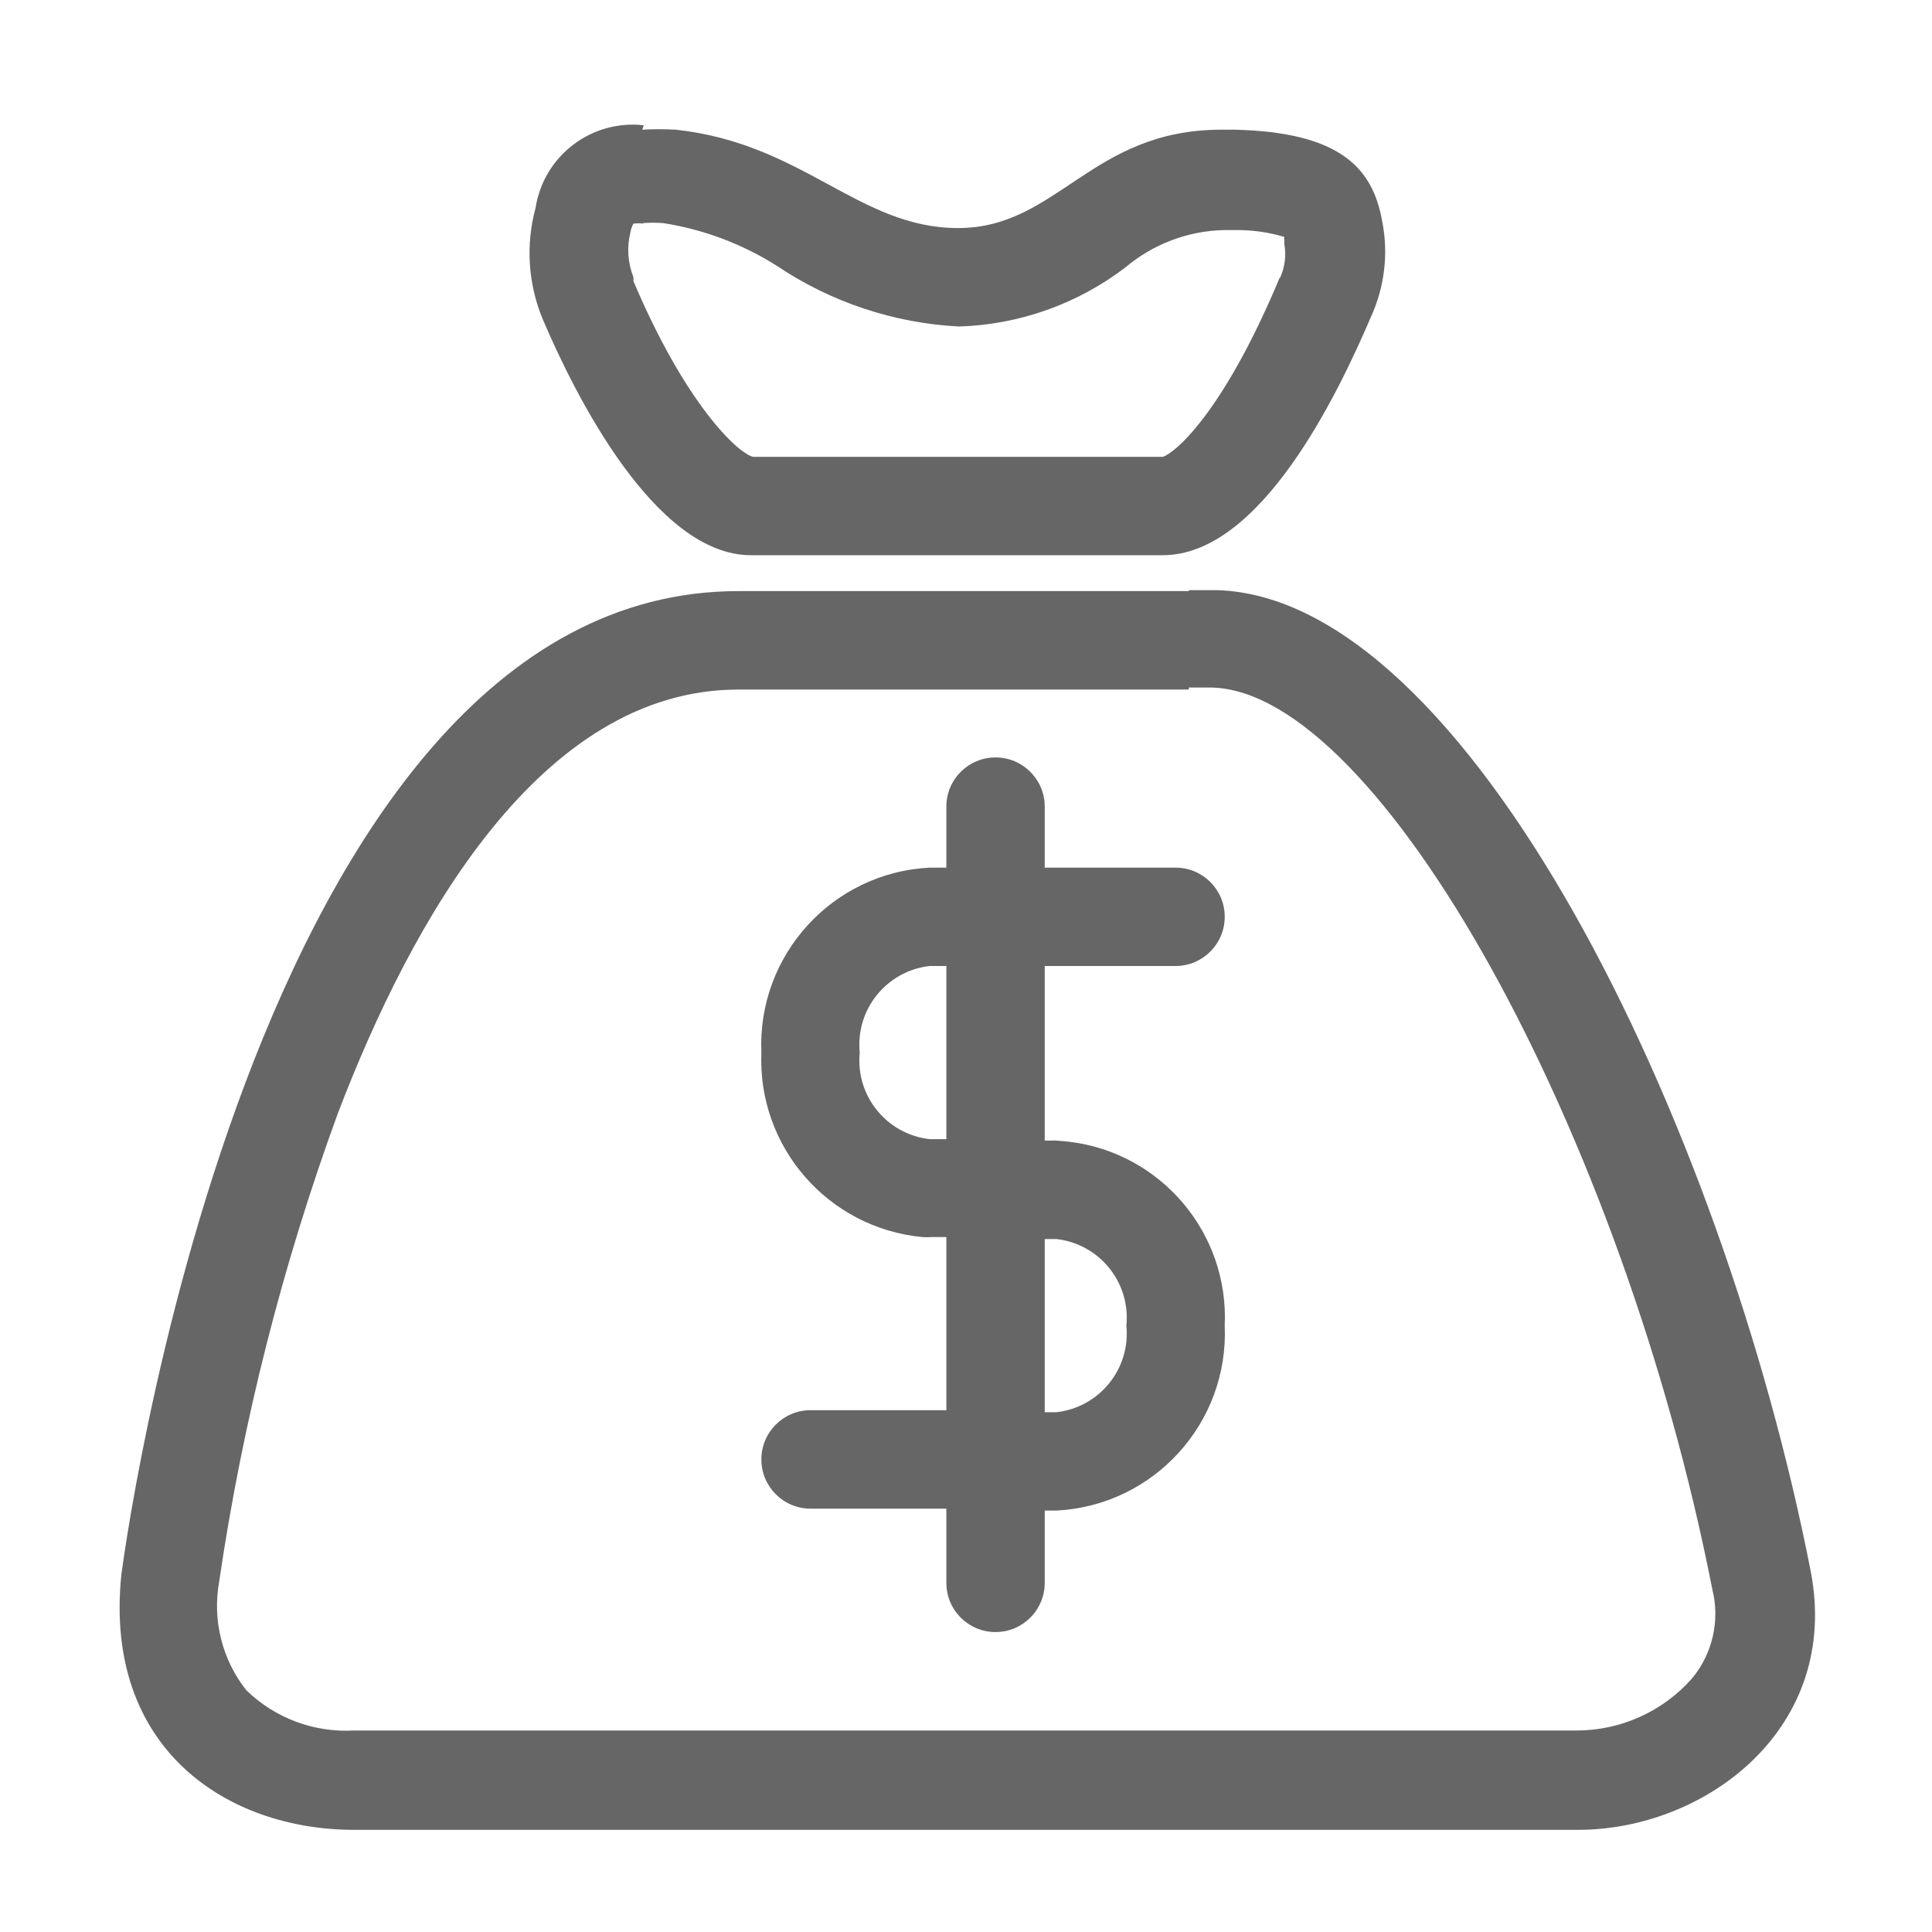
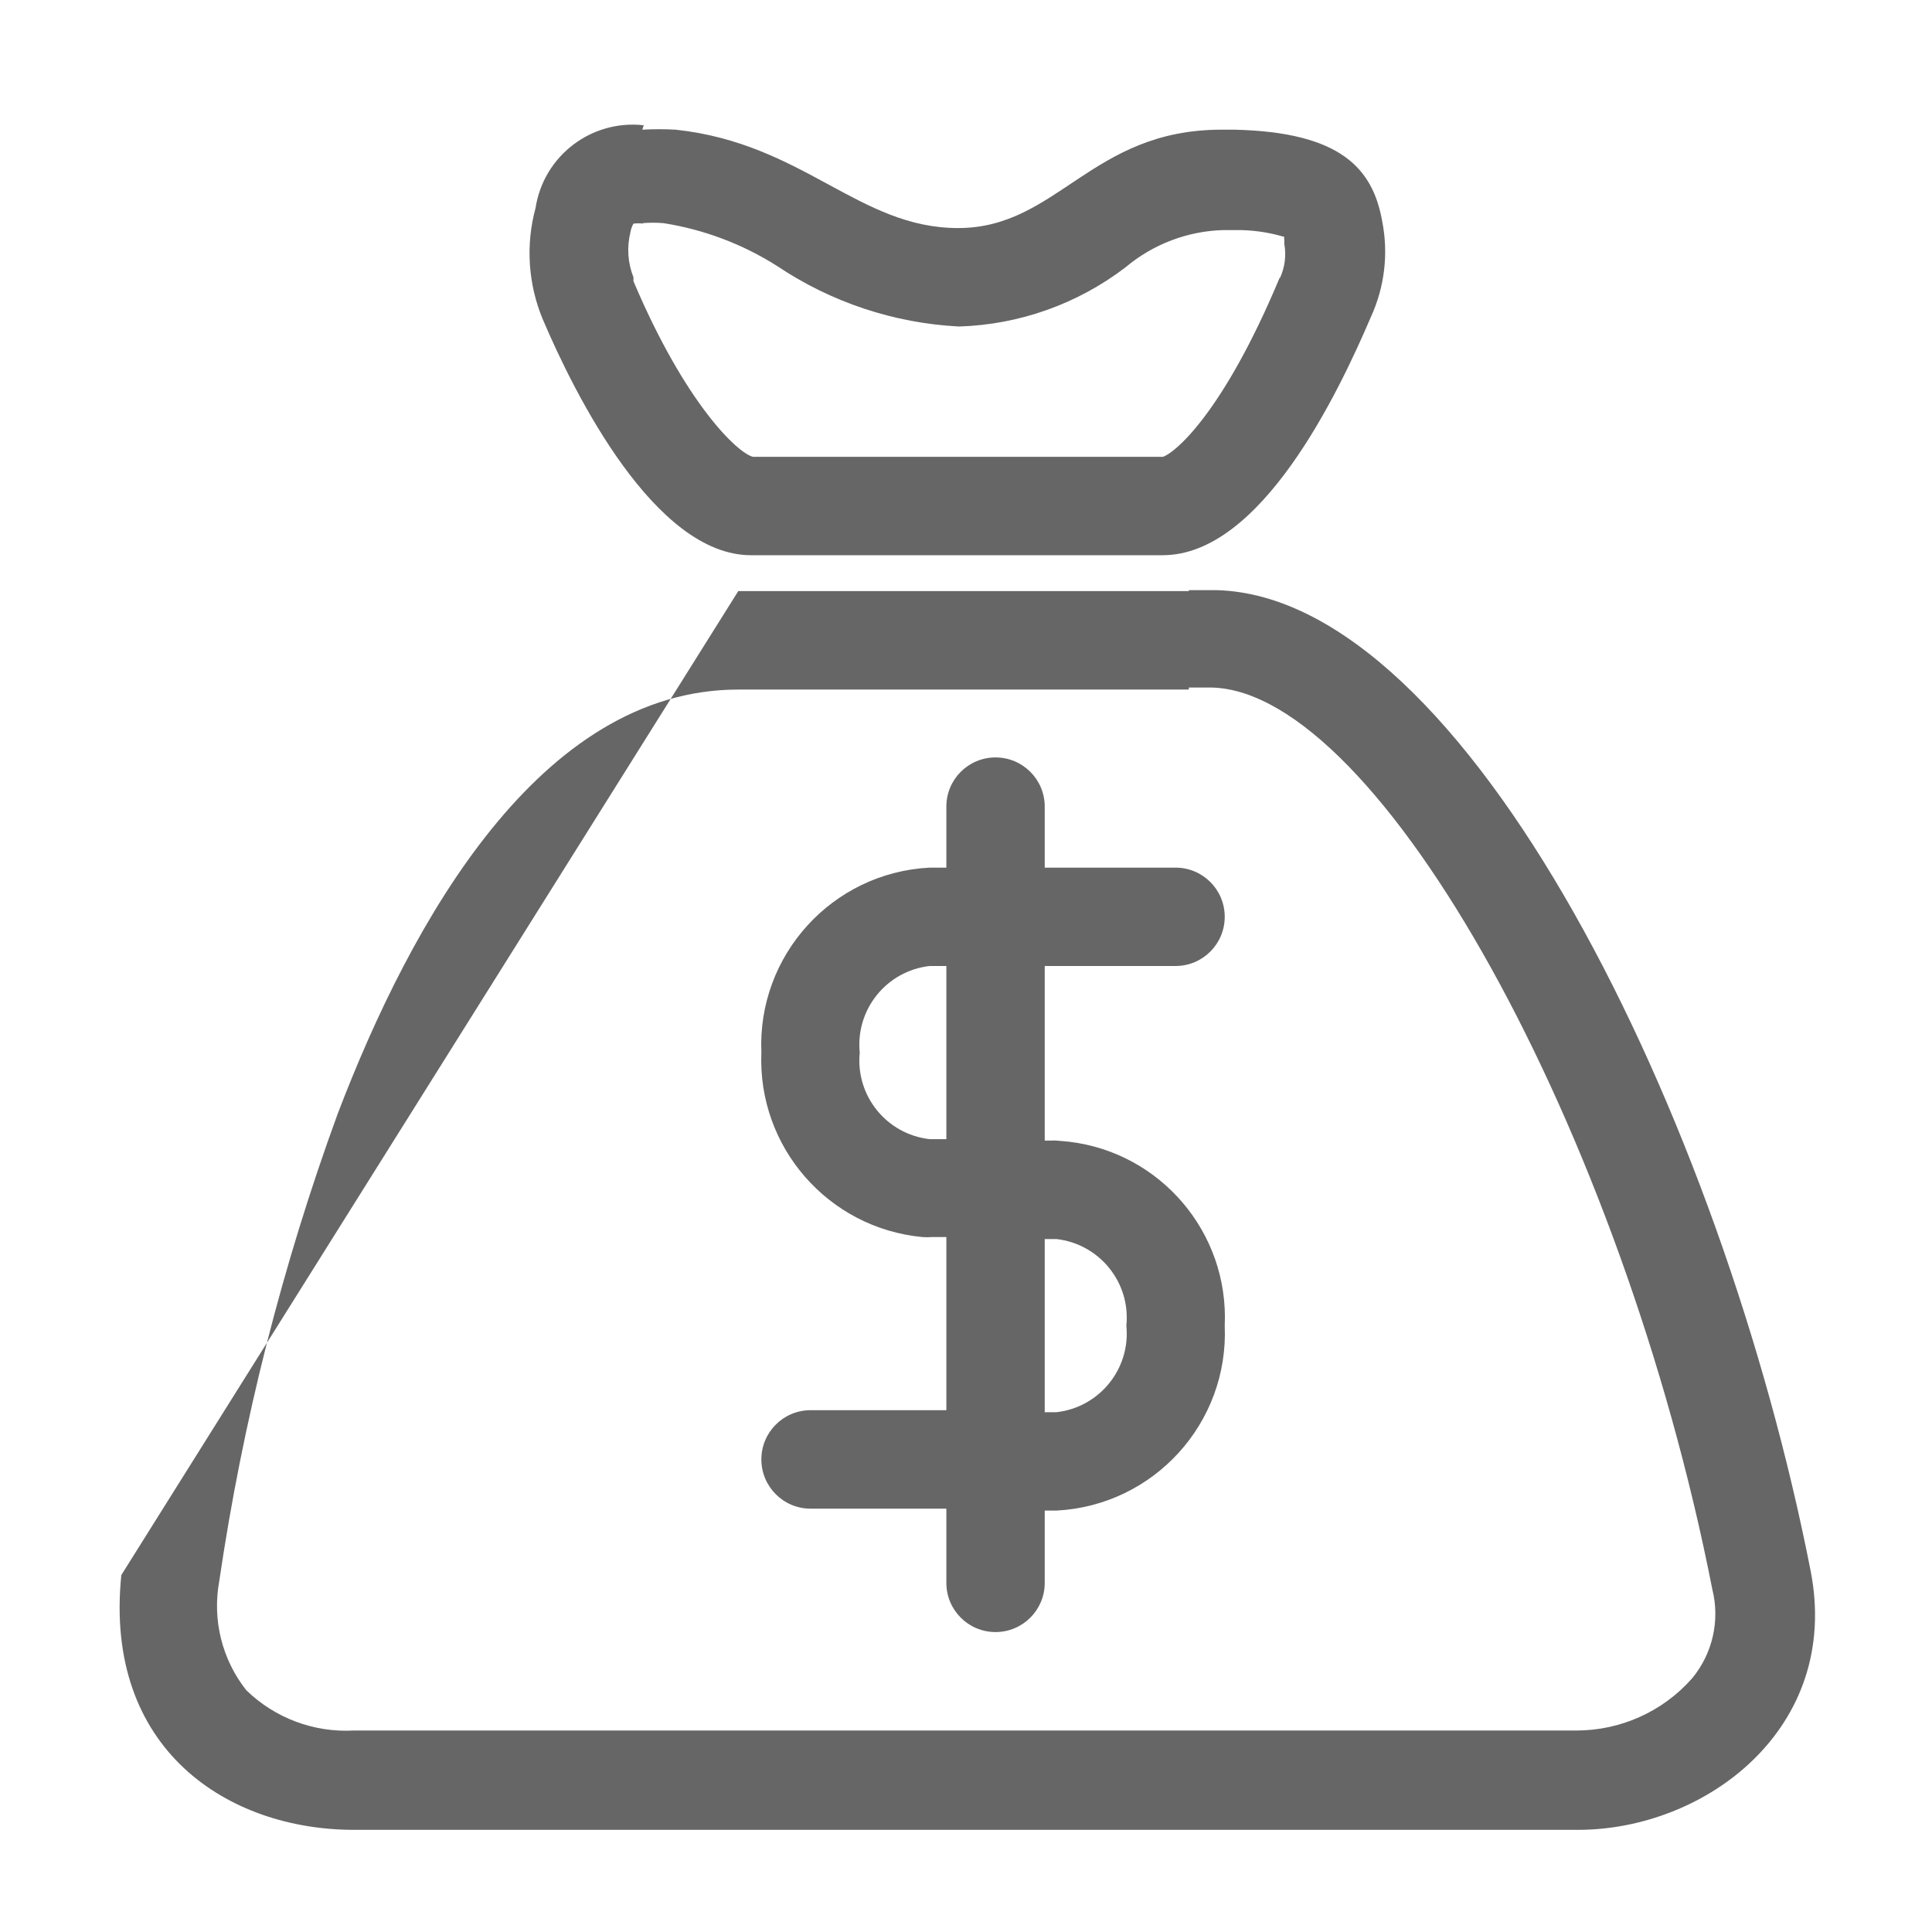
<svg xmlns="http://www.w3.org/2000/svg" width="24px" height="24px" viewBox="0 0 24 24" version="1.1">
  <title>4-36</title>
  <desc>Created with Sketch.</desc>
  <g id="控件" stroke="none" stroke-width="1" fill="none" fill-rule="evenodd">
    <g id="客服中心/列表样式/选中07">
-       <rect id="4-36" x="0" y="0" width="24" height="24" />
      <g id="21112504" transform="translate(1, 1)" fill="#666666" fill-rule="nonzero">
-         <path d="M14.111,6.331 C17.215,6.411 20.387,12.876 21.493,18.517 C21.872,20.466 20.191,21.731 18.602,21.731 L18.602,21.731 L3.398,21.731 C1.833,21.731 0.287,20.735 0.507,18.566 C0.507,18.566 2.059,6.343 8.171,6.343 L8.171,6.343 L13.768,6.343 L13.768,6.331 Z M14.056,7.541 L13.768,7.541 L13.768,7.566 L8.171,7.566 C5.714,7.566 4.113,10.432 3.196,12.833 C2.508,14.715 2.014,16.663 1.723,18.645 C1.636,19.123 1.758,19.615 2.059,19.996 C2.415,20.343 2.901,20.525 3.398,20.497 L3.398,20.497 L18.584,20.497 C19.133,20.497 19.657,20.261 20.02,19.849 C20.275,19.541 20.368,19.13 20.271,18.743 C19.152,13.041 16.133,7.596 14.056,7.541 L14.056,7.541 Z M11.367,8.409 C11.704,8.409 11.978,8.682 11.978,9.02 L11.978,9.02 L11.978,9.778 L13.603,9.778 C13.941,9.778 14.214,10.051 14.214,10.389 C14.214,10.726 13.941,11 13.603,11 L13.603,11 L11.978,11 L11.978,13.169 L12.051,13.169 C12.075,13.167 12.1,13.167 12.124,13.169 L12.124,13.169 L12.281,13.183 C13.415,13.318 14.267,14.309 14.214,15.467 C14.266,16.677 13.334,17.702 12.124,17.765 L12.124,17.765 L11.978,17.765 L11.978,18.663 C11.978,19.001 11.704,19.274 11.367,19.274 C11.029,19.274 10.756,19.001 10.756,18.663 L10.756,18.663 L10.756,17.741 L9.069,17.741 C8.731,17.741 8.458,17.467 8.458,17.129 C8.458,16.792 8.731,16.518 9.069,16.518 L9.069,16.518 L10.756,16.518 L10.756,14.367 L10.578,14.367 C10.538,14.37 10.497,14.37 10.456,14.367 C9.287,14.255 8.41,13.249 8.458,12.076 C8.406,10.866 9.339,9.84 10.548,9.778 L10.548,9.778 L10.756,9.778 L10.756,9.02 C10.756,8.682 11.029,8.409 11.367,8.409 Z M12.124,14.392 L11.978,14.392 L11.978,16.543 L12.124,16.543 C12.659,16.482 13.046,16.003 12.992,15.467 C13.046,14.932 12.659,14.453 12.124,14.392 L12.124,14.392 Z M10.756,11 L10.548,11 C10.013,11.061 9.626,11.54 9.68,12.076 C9.626,12.611 10.013,13.09 10.548,13.151 L10.548,13.151 L10.756,13.151 L10.756,11 Z M6.868,0.548 L6.997,0.556 L6.979,0.611 C7.117,0.603 7.256,0.603 7.394,0.611 C8.983,0.782 9.668,1.833 10.902,1.833 C12.137,1.833 12.552,0.611 14.172,0.611 L14.172,0.611 L14.337,0.611 C15.657,0.642 16.054,1.094 16.17,1.748 C16.25,2.15 16.2,2.567 16.029,2.939 C15.626,3.881 14.667,5.897 13.444,5.897 L13.444,5.897 L8.329,5.897 C7.138,5.897 6.142,3.905 5.744,2.97 C5.56,2.531 5.528,2.042 5.653,1.583 C5.753,0.936 6.346,0.483 6.997,0.556 Z M7.11,1.767 L6.979,1.772 L6.997,1.778 C6.955,1.773 6.911,1.773 6.869,1.778 C6.851,1.811 6.838,1.846 6.832,1.882 C6.785,2.069 6.798,2.266 6.869,2.444 L6.869,2.444 L6.869,2.493 C7.511,4.009 8.158,4.626 8.354,4.675 L8.354,4.675 L13.444,4.675 C13.579,4.638 14.184,4.156 14.899,2.444 L14.899,2.444 L14.899,2.457 C14.961,2.323 14.98,2.174 14.954,2.029 L14.954,2.029 L14.954,1.98 C14.951,1.968 14.951,1.955 14.954,1.943 C14.756,1.884 14.55,1.855 14.343,1.858 L14.343,1.858 L14.202,1.858 C13.754,1.869 13.323,2.033 12.98,2.322 C12.385,2.776 11.663,3.033 10.914,3.056 C10.107,3.015 9.325,2.755 8.653,2.304 C8.224,2.032 7.744,1.851 7.242,1.772 C7.154,1.765 7.066,1.765 6.979,1.772 Z" id="形状结合" />
+         <path d="M14.111,6.331 C17.215,6.411 20.387,12.876 21.493,18.517 C21.872,20.466 20.191,21.731 18.602,21.731 L18.602,21.731 L3.398,21.731 C1.833,21.731 0.287,20.735 0.507,18.566 L8.171,6.343 L13.768,6.343 L13.768,6.331 Z M14.056,7.541 L13.768,7.541 L13.768,7.566 L8.171,7.566 C5.714,7.566 4.113,10.432 3.196,12.833 C2.508,14.715 2.014,16.663 1.723,18.645 C1.636,19.123 1.758,19.615 2.059,19.996 C2.415,20.343 2.901,20.525 3.398,20.497 L3.398,20.497 L18.584,20.497 C19.133,20.497 19.657,20.261 20.02,19.849 C20.275,19.541 20.368,19.13 20.271,18.743 C19.152,13.041 16.133,7.596 14.056,7.541 L14.056,7.541 Z M11.367,8.409 C11.704,8.409 11.978,8.682 11.978,9.02 L11.978,9.02 L11.978,9.778 L13.603,9.778 C13.941,9.778 14.214,10.051 14.214,10.389 C14.214,10.726 13.941,11 13.603,11 L13.603,11 L11.978,11 L11.978,13.169 L12.051,13.169 C12.075,13.167 12.1,13.167 12.124,13.169 L12.124,13.169 L12.281,13.183 C13.415,13.318 14.267,14.309 14.214,15.467 C14.266,16.677 13.334,17.702 12.124,17.765 L12.124,17.765 L11.978,17.765 L11.978,18.663 C11.978,19.001 11.704,19.274 11.367,19.274 C11.029,19.274 10.756,19.001 10.756,18.663 L10.756,18.663 L10.756,17.741 L9.069,17.741 C8.731,17.741 8.458,17.467 8.458,17.129 C8.458,16.792 8.731,16.518 9.069,16.518 L9.069,16.518 L10.756,16.518 L10.756,14.367 L10.578,14.367 C10.538,14.37 10.497,14.37 10.456,14.367 C9.287,14.255 8.41,13.249 8.458,12.076 C8.406,10.866 9.339,9.84 10.548,9.778 L10.548,9.778 L10.756,9.778 L10.756,9.02 C10.756,8.682 11.029,8.409 11.367,8.409 Z M12.124,14.392 L11.978,14.392 L11.978,16.543 L12.124,16.543 C12.659,16.482 13.046,16.003 12.992,15.467 C13.046,14.932 12.659,14.453 12.124,14.392 L12.124,14.392 Z M10.756,11 L10.548,11 C10.013,11.061 9.626,11.54 9.68,12.076 C9.626,12.611 10.013,13.09 10.548,13.151 L10.548,13.151 L10.756,13.151 L10.756,11 Z M6.868,0.548 L6.997,0.556 L6.979,0.611 C7.117,0.603 7.256,0.603 7.394,0.611 C8.983,0.782 9.668,1.833 10.902,1.833 C12.137,1.833 12.552,0.611 14.172,0.611 L14.172,0.611 L14.337,0.611 C15.657,0.642 16.054,1.094 16.17,1.748 C16.25,2.15 16.2,2.567 16.029,2.939 C15.626,3.881 14.667,5.897 13.444,5.897 L13.444,5.897 L8.329,5.897 C7.138,5.897 6.142,3.905 5.744,2.97 C5.56,2.531 5.528,2.042 5.653,1.583 C5.753,0.936 6.346,0.483 6.997,0.556 Z M7.11,1.767 L6.979,1.772 L6.997,1.778 C6.955,1.773 6.911,1.773 6.869,1.778 C6.851,1.811 6.838,1.846 6.832,1.882 C6.785,2.069 6.798,2.266 6.869,2.444 L6.869,2.444 L6.869,2.493 C7.511,4.009 8.158,4.626 8.354,4.675 L8.354,4.675 L13.444,4.675 C13.579,4.638 14.184,4.156 14.899,2.444 L14.899,2.444 L14.899,2.457 C14.961,2.323 14.98,2.174 14.954,2.029 L14.954,2.029 L14.954,1.98 C14.951,1.968 14.951,1.955 14.954,1.943 C14.756,1.884 14.55,1.855 14.343,1.858 L14.343,1.858 L14.202,1.858 C13.754,1.869 13.323,2.033 12.98,2.322 C12.385,2.776 11.663,3.033 10.914,3.056 C10.107,3.015 9.325,2.755 8.653,2.304 C8.224,2.032 7.744,1.851 7.242,1.772 C7.154,1.765 7.066,1.765 6.979,1.772 Z" id="形状结合" />
      </g>
    </g>
  </g>
</svg>